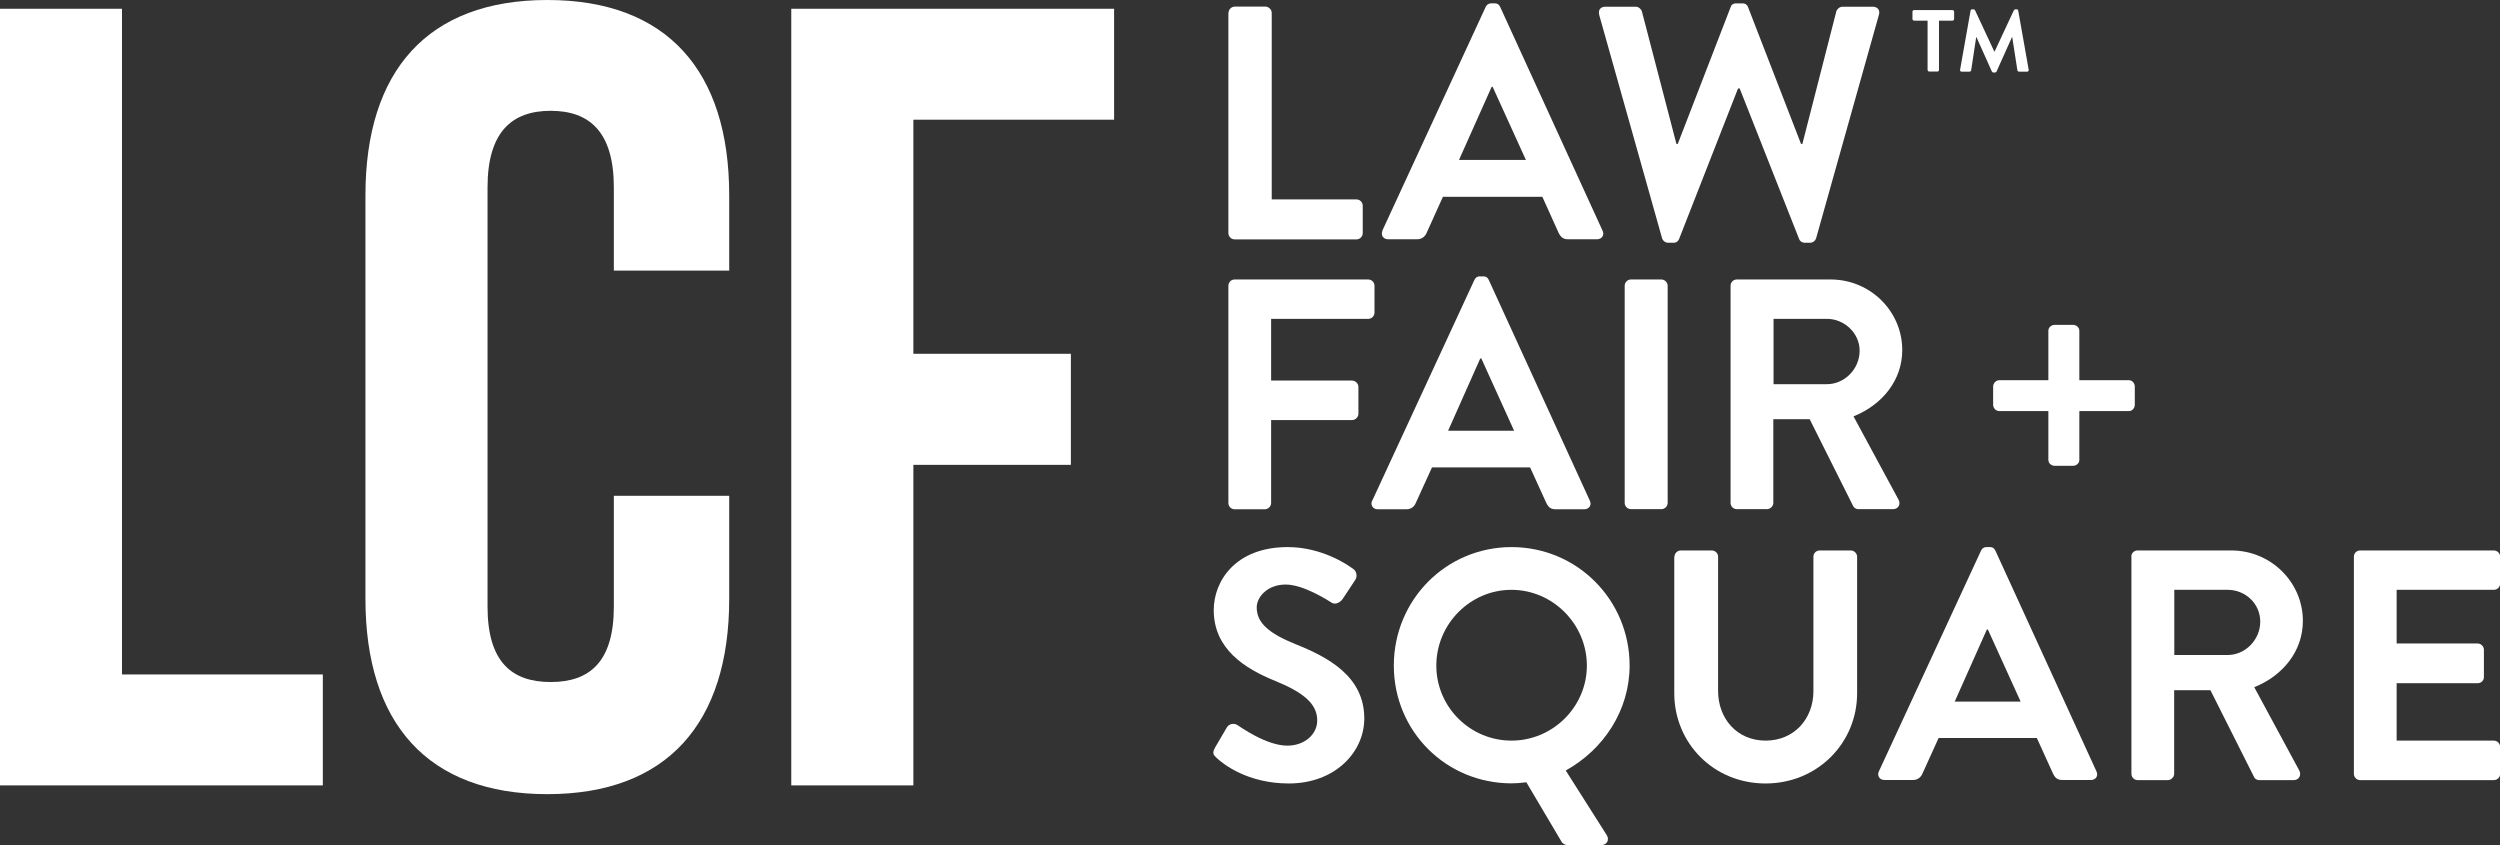
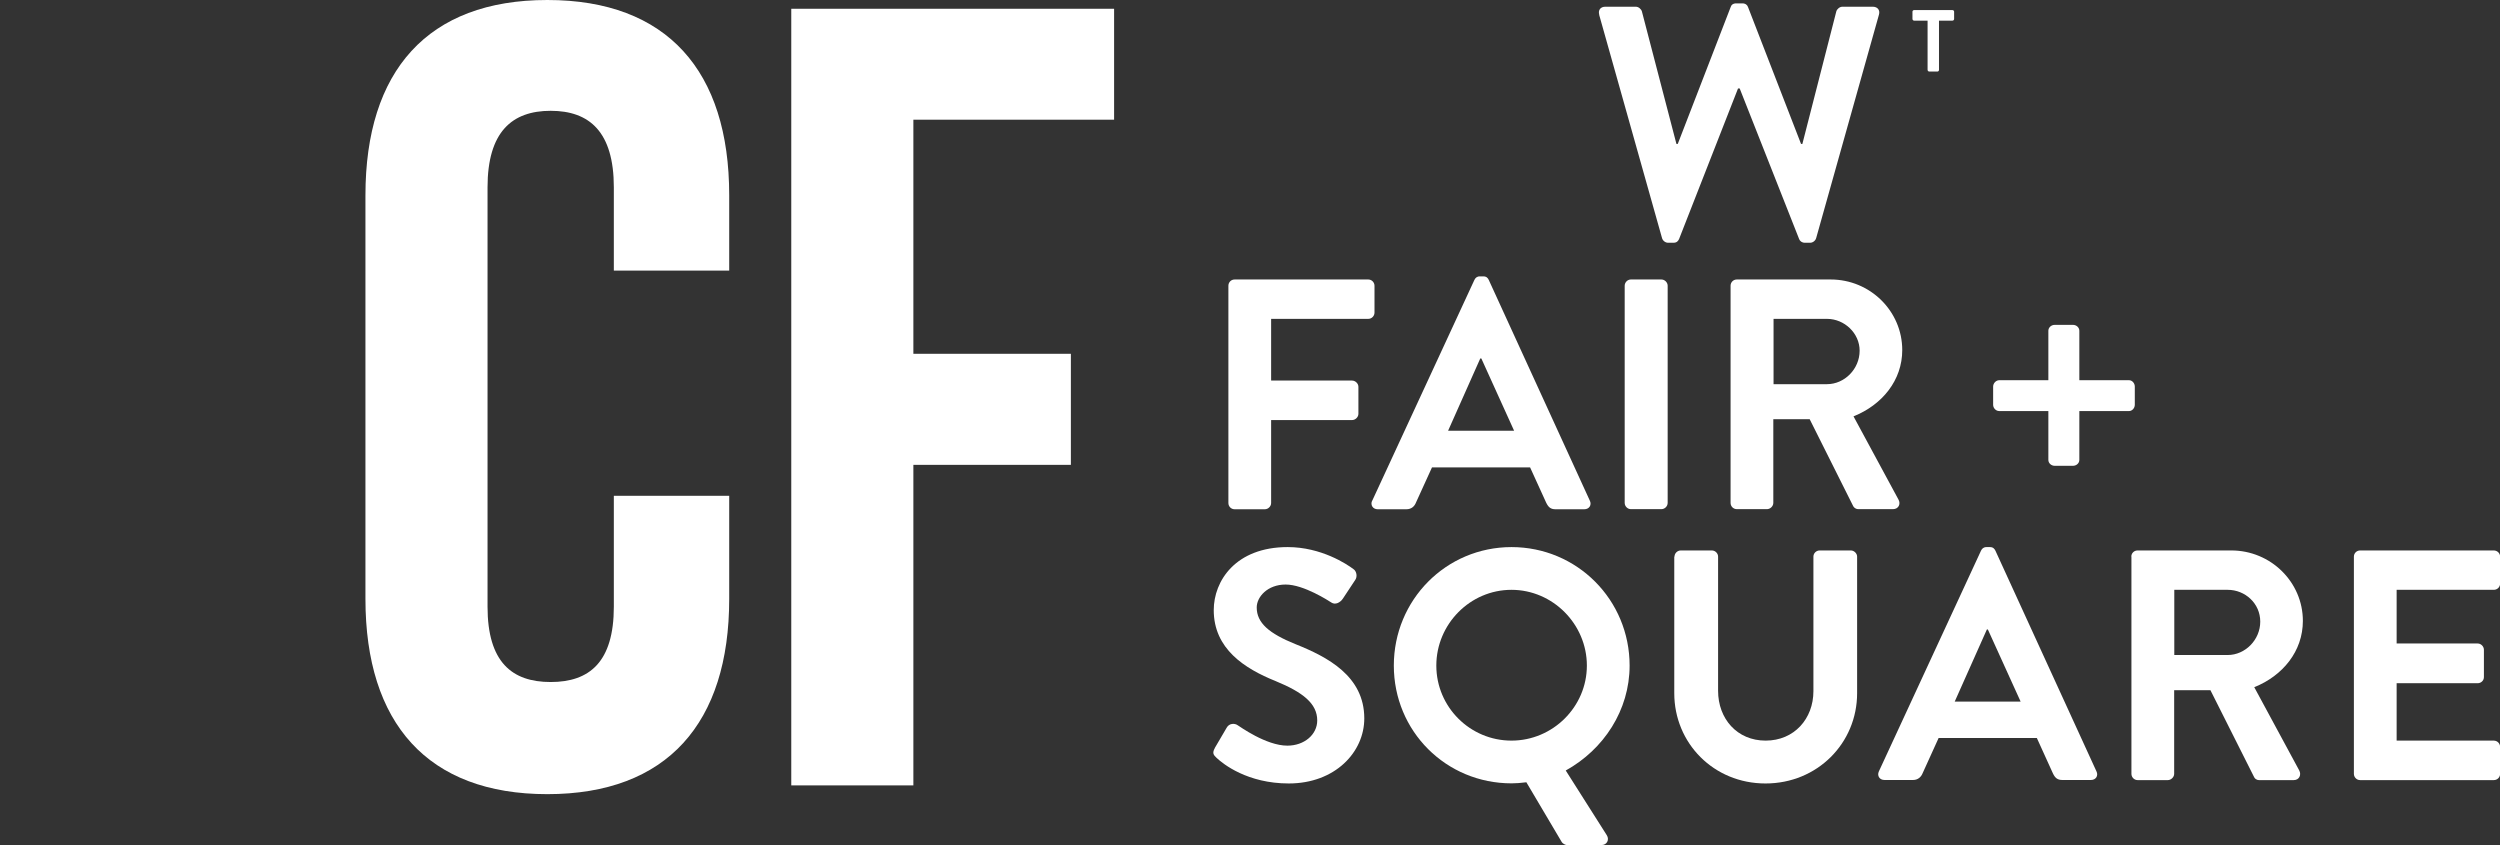
<svg xmlns="http://www.w3.org/2000/svg" id="b" viewBox="0 0 208.24 70.39">
  <rect x="0" y="0" width="208.24" height="70.39" fill="#333333" stroke="none" />
  <g id="c">
-     <polygon points="0 .73 10.16 .73 10.16 56.18 26.89 56.18 26.89 65.42 0 65.42 0 .73" style="fill:#fff;" />
    <path d="M60.74,41.3v8.59c0,10.34-5.17,16.26-15.15,16.26s-15.15-5.92-15.15-16.26V16.26C30.44,5.91,35.61,0,45.59,0s15.15,5.91,15.15,16.26v6.28h-9.61v-6.93c0-4.63-2.03-6.38-5.26-6.38s-5.26,1.76-5.26,6.38v34.92c0,4.62,2.03,6.28,5.26,6.28s5.26-1.66,5.26-6.28v-9.23h9.61Z" style="fill:#fff;" />
    <polygon points="76.08 29.47 89.2 29.47 89.2 38.72 76.08 38.72 76.08 65.42 65.91 65.42 65.91 .73 92.8 .73 92.8 9.97 76.08 9.97 76.08 29.47" style="fill:#fff;" />
    <path d="M102.32,23.8c0-.28.22-.52.52-.52h11.13c.29,0,.52.24.52.52v2.24c0,.27-.22.52-.52.52h-8.09v5.14h6.74c.27,0,.53.24.53.52v2.25c0,.27-.25.52-.53.52h-6.74v6.91c0,.28-.25.52-.52.52h-2.52c-.3,0-.52-.24-.52-.52v-18.09Z" style="fill:#fff;" />
    <path d="M126.12,35.88l-2.73-6.02h-.09l-2.68,6.02h5.5ZM114.3,41.71l8.51-18.39c.08-.17.21-.3.46-.3h.27c.28,0,.39.13.47.3l8.42,18.39c.17.35-.05.71-.47.71h-2.38c-.41,0-.6-.16-.79-.55l-1.34-2.94h-8.17l-1.34,2.94c-.11.28-.35.55-.8.55h-2.38c-.41,0-.63-.36-.47-.71" style="fill:#fff;" />
    <path d="M135.33,23.8c0-.28.24-.52.51-.52h2.55c.27,0,.52.24.52.52v18.09c0,.28-.24.52-.52.52h-2.55c-.27,0-.51-.24-.51-.52v-18.09Z" style="fill:#fff;" />
    <path d="M152.18,32c1.46,0,2.72-1.26,2.72-2.79,0-1.45-1.26-2.65-2.72-2.65h-4.45v5.44h4.45ZM144.15,23.8c0-.28.22-.52.52-.52h7.82c3.28,0,5.96,2.63,5.96,5.88,0,2.51-1.66,4.56-4.06,5.52l3.75,6.94c.2.36,0,.79-.46.79h-2.88c-.24,0-.37-.14-.43-.24l-3.63-7.25h-3.03v6.97c0,.28-.26.52-.52.52h-2.52c-.3,0-.52-.24-.52-.52v-18.09Z" style="fill:#fff;" />
    <path d="M170.62,34.24h-4.09c-.28,0-.51-.25-.51-.52v-1.52c0-.28.24-.53.51-.53h4.09v-4.12c0-.27.24-.49.53-.49h1.52c.29,0,.53.22.53.49v4.12h4.14c.26,0,.48.25.48.53v1.52c0,.27-.22.52-.48.52h-4.14v4.07c0,.27-.24.49-.53.49h-1.52c-.29,0-.53-.22-.53-.49v-4.07Z" style="fill:#fff;" />
    <path d="M101.19,62.3l.99-1.69c.21-.38.68-.38.93-.19.14.08,2.35,1.69,4.12,1.69,1.41,0,2.49-.92,2.49-2.1,0-1.4-1.18-2.34-3.47-3.28-2.58-1.04-5.15-2.68-5.15-5.91,0-2.43,1.82-5.25,6.16-5.25,2.79,0,4.93,1.42,5.47,1.83.27.17.35.63.16.9l-1.03,1.56c-.22.33-.63.55-.96.33-.22-.14-2.3-1.5-3.81-1.5s-2.41,1.03-2.41,1.91c0,1.28,1.01,2.16,3.24,3.06,2.65,1.06,5.72,2.65,5.72,6.18,0,2.82-2.44,5.42-6.29,5.42-3.44,0-5.47-1.62-6.01-2.13-.25-.24-.39-.38-.15-.82" style="fill:#fff;" />
    <path d="M125.9,61.69c3.44,0,6.28-2.81,6.28-6.25s-2.83-6.31-6.28-6.31-6.26,2.86-6.26,6.31,2.81,6.25,6.26,6.25M125.9,45.57c5.47,0,9.84,4.4,9.84,9.87,0,3.72-2.16,6.99-5.32,8.74l3.42,5.39c.24.38,0,.82-.44.82h-2.9c-.1,0-.35-.12-.43-.28l-2.93-4.95c-.44.06-.9.09-1.23.09-5.47,0-9.81-4.35-9.81-9.81s4.34-9.87,9.81-9.87" style="fill:#fff;" />
    <path d="M139.48,46.36c0-.27.24-.51.52-.51h2.59c.29,0,.52.25.52.51v11.18c0,2.33,1.58,4.15,3.96,4.15s3.98-1.82,3.98-4.12v-11.21c0-.27.23-.51.52-.51h2.6c.27,0,.52.25.52.51v11.38c0,4.16-3.31,7.52-7.63,7.52s-7.6-3.36-7.6-7.52v-11.38Z" style="fill:#fff;" />
    <path d="M168.31,58.44l-2.73-6.01h-.08l-2.68,6.01h5.49ZM156.5,64.26l8.51-18.39c.08-.17.21-.3.46-.3h.28c.27,0,.38.14.46.3l8.42,18.39c.17.35-.05.71-.46.71h-2.38c-.41,0-.61-.17-.79-.55l-1.34-2.95h-8.18l-1.34,2.95c-.11.27-.36.55-.79.55h-2.38c-.42,0-.63-.36-.47-.71" style="fill:#fff;" />
    <path d="M185.56,54.56c1.45,0,2.71-1.26,2.71-2.78s-1.26-2.65-2.71-2.65h-4.45v5.43h4.45ZM177.53,46.36c0-.27.22-.51.52-.51h7.81c3.28,0,5.96,2.63,5.96,5.87,0,2.52-1.67,4.57-4.05,5.52l3.75,6.94c.19.36,0,.8-.46.8h-2.87c-.25,0-.38-.14-.43-.25l-3.64-7.24h-3.02v6.97c0,.27-.26.52-.53.52h-2.51c-.3,0-.52-.25-.52-.52v-18.1Z" style="fill:#fff;" />
    <path d="M196.07,46.36c0-.27.22-.51.52-.51h11.13c.31,0,.53.25.53.51v2.25c0,.27-.22.52-.53.52h-8.09v4.47h6.75c.28,0,.52.25.52.52v2.28c0,.3-.25.51-.52.51h-6.75v4.78h8.09c.31,0,.53.25.53.53v2.24c0,.27-.22.52-.53.52h-11.13c-.3,0-.52-.25-.52-.52v-18.1Z" style="fill:#fff;" />
    <path d="M160.55,1.72h-1.11c-.08,0-.14-.07-.14-.14v-.61c0-.07.06-.13.14-.13h3.19c.08,0,.14.07.14.13v.61c0,.07-.06.14-.14.14h-1.12v4.1c0,.08-.06.14-.13.14h-.68c-.07,0-.14-.06-.14-.14V1.72Z" style="fill:#fff;" />
-     <path d="M164.14.89c0-.07.05-.11.13-.11h.12c.06,0,.1.03.12.07l1.61,3.45h.02l1.61-3.45s.06-.07.12-.07h.11c.09,0,.12.05.13.11l.87,4.91c.02.1-.04.17-.13.17h-.67c-.07,0-.12-.05-.14-.11l-.43-2.77h-.02l-1.29,2.88s-.06.07-.12.07h-.13c-.06,0-.11-.03-.13-.07l-1.29-2.88h-.02l-.42,2.77c-.01.05-.07.11-.13.11h-.66c-.09,0-.16-.07-.13-.17l.87-4.91Z" style="fill:#fff;" />
-     <path d="M102.33,1.08c0-.28.23-.53.53-.53h2.54c.28,0,.53.25.53.53v15.53h7.05c.31,0,.53.25.53.53v2.27c0,.28-.22.53-.53.53h-10.13c-.31,0-.53-.25-.53-.53V1.08Z" style="fill:#fff;" />
-     <path d="M127.1,13.32l-2.77-6.09h-.08l-2.72,6.09h5.57ZM115.14,19.22L123.75.58c.08-.17.22-.3.47-.3h.27c.28,0,.39.13.47.3l8.53,18.64c.17.35-.05.71-.47.71h-2.4c-.41,0-.61-.17-.8-.55l-1.35-2.99h-8.28l-1.35,2.99c-.11.27-.36.55-.8.55h-2.41c-.42,0-.64-.36-.47-.71" style="fill:#fff;" />
    <path d="M133.21,1.22c-.11-.38.11-.66.5-.66h2.55c.22,0,.44.19.5.38l2.88,11.05h.11l4.41-11.41c.05-.17.19-.3.47-.3h.49c.27,0,.42.13.48.3l4.42,11.41h.11l2.83-11.05c.06-.19.28-.38.5-.38h2.54c.39,0,.62.28.51.66l-5.23,18.61c-.06.22-.28.39-.5.39h-.44c-.25,0-.42-.14-.48-.31l-4.95-12.54h-.14l-4.91,12.54c-.08.17-.19.31-.47.31h-.45c-.22,0-.44-.17-.5-.39l-5.24-18.61Z" style="fill:#fff;" />
  </g>
</svg>